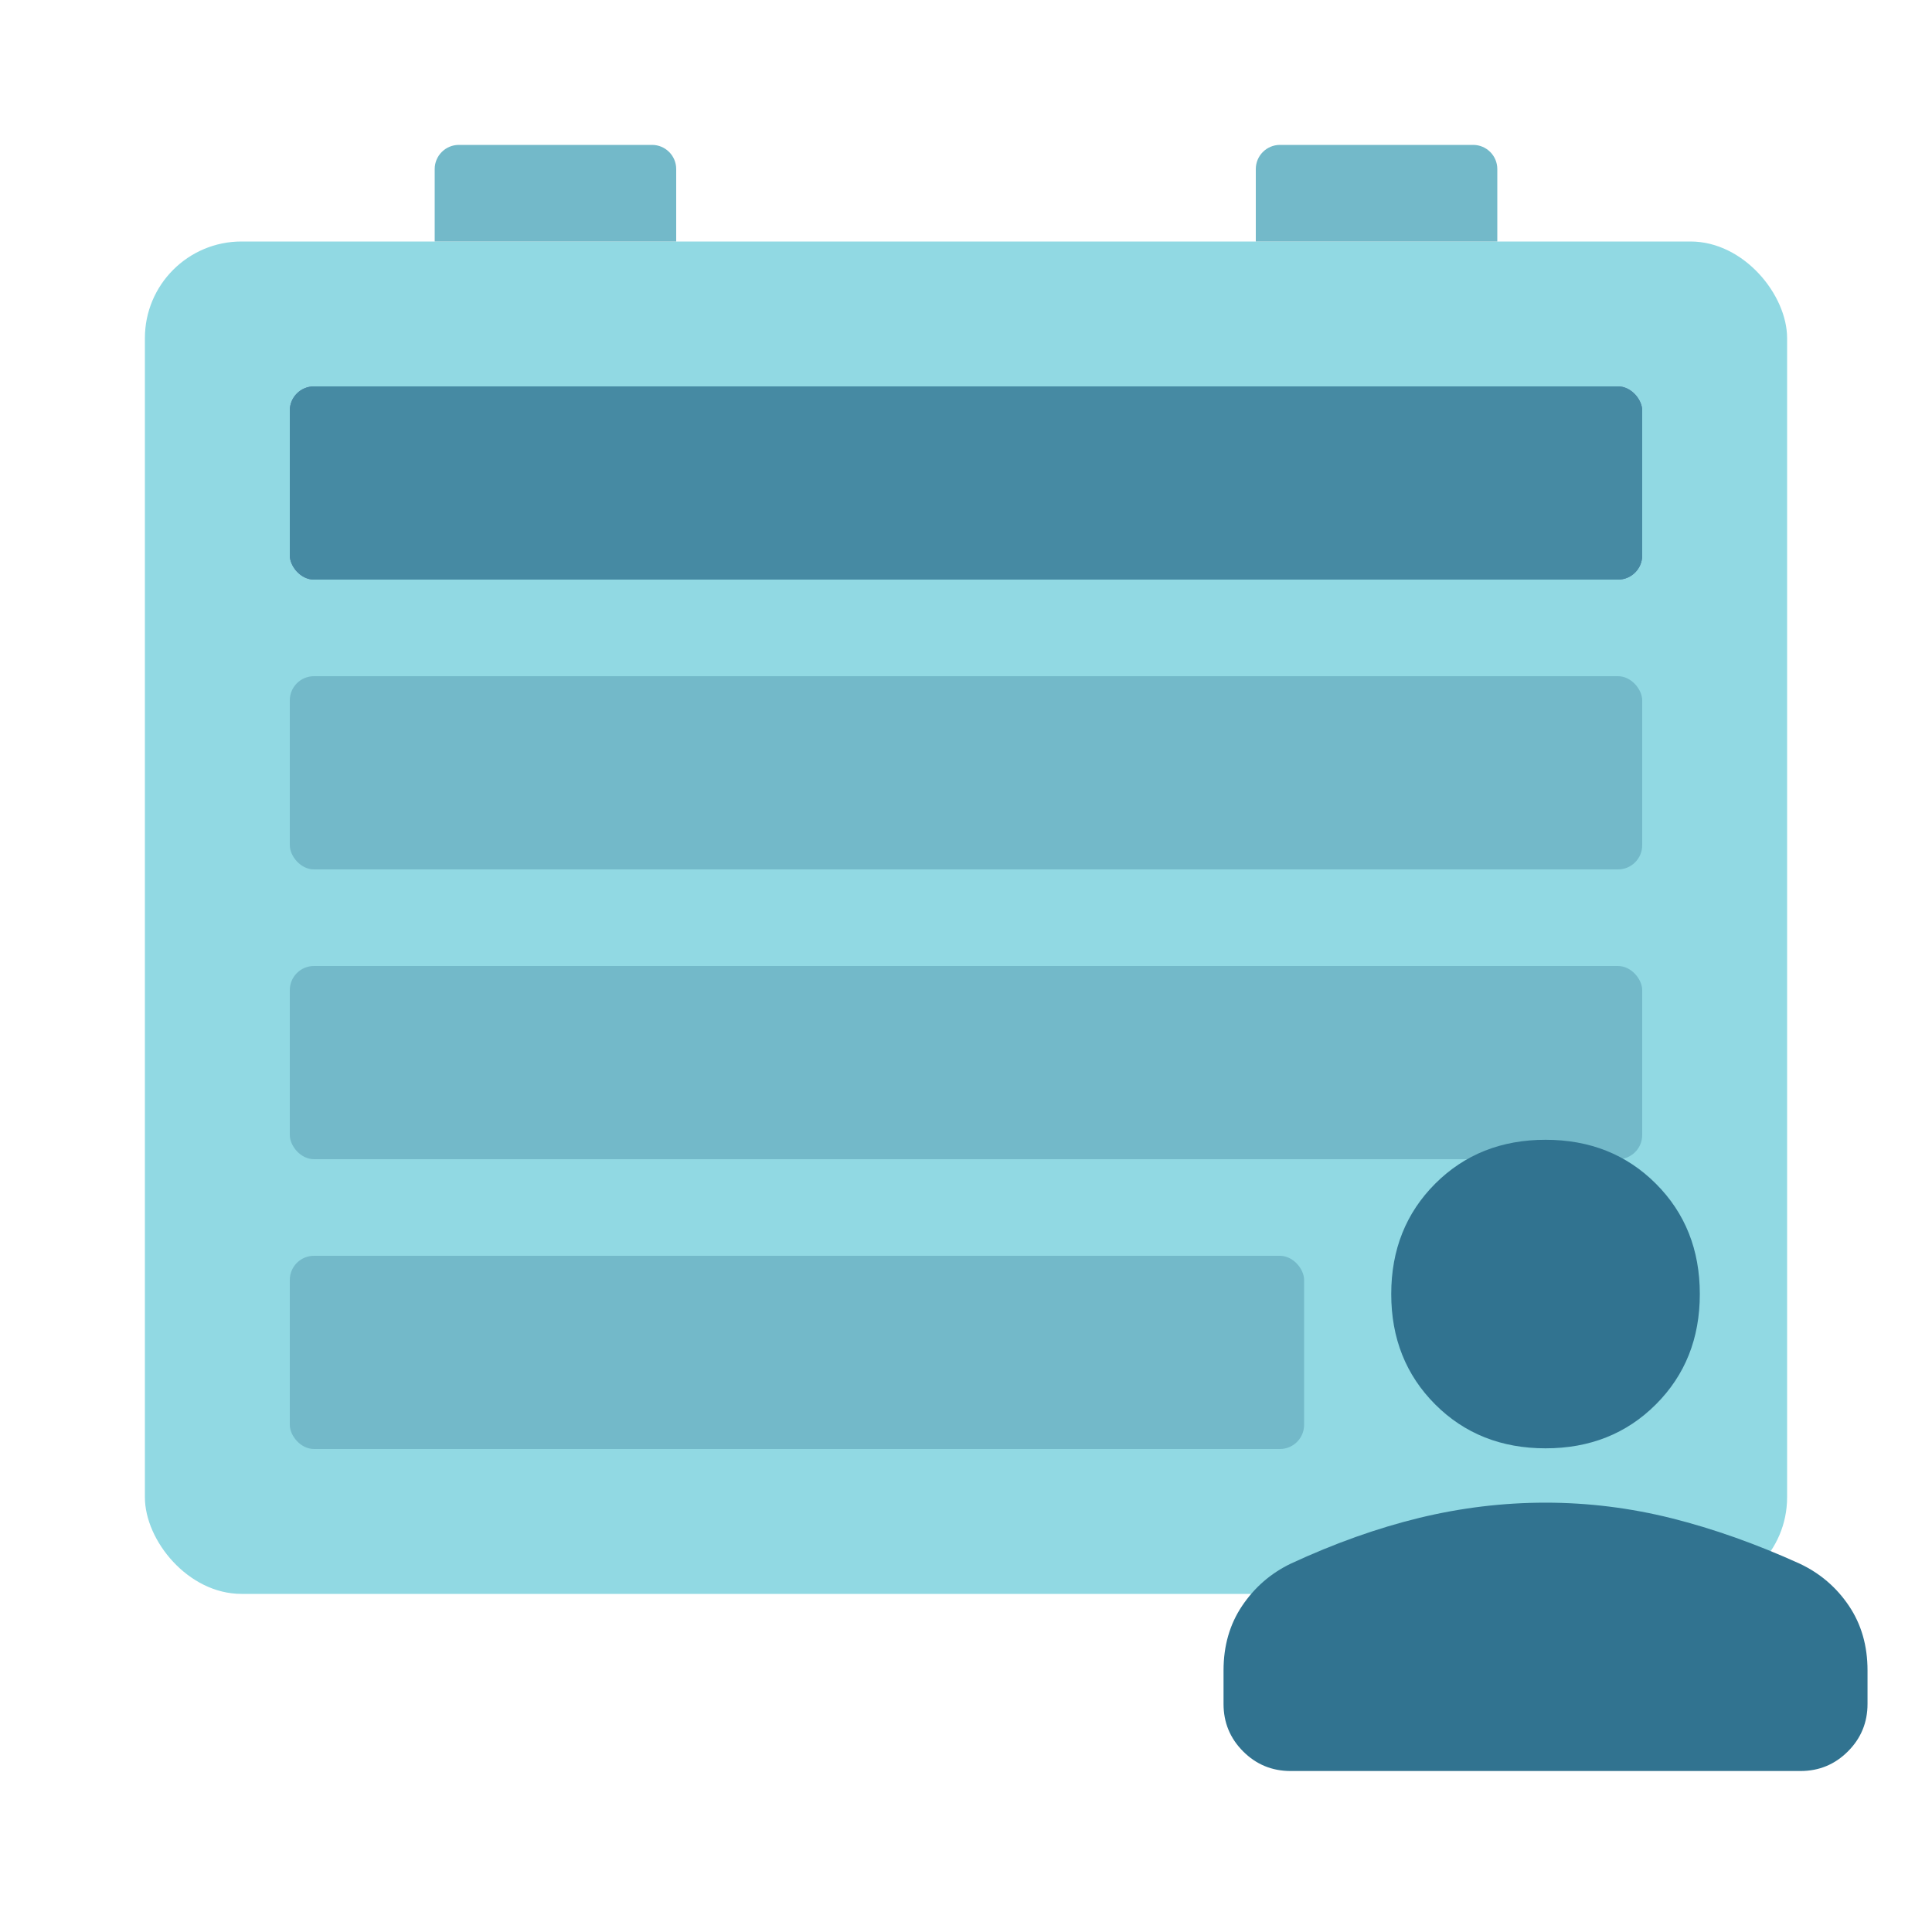
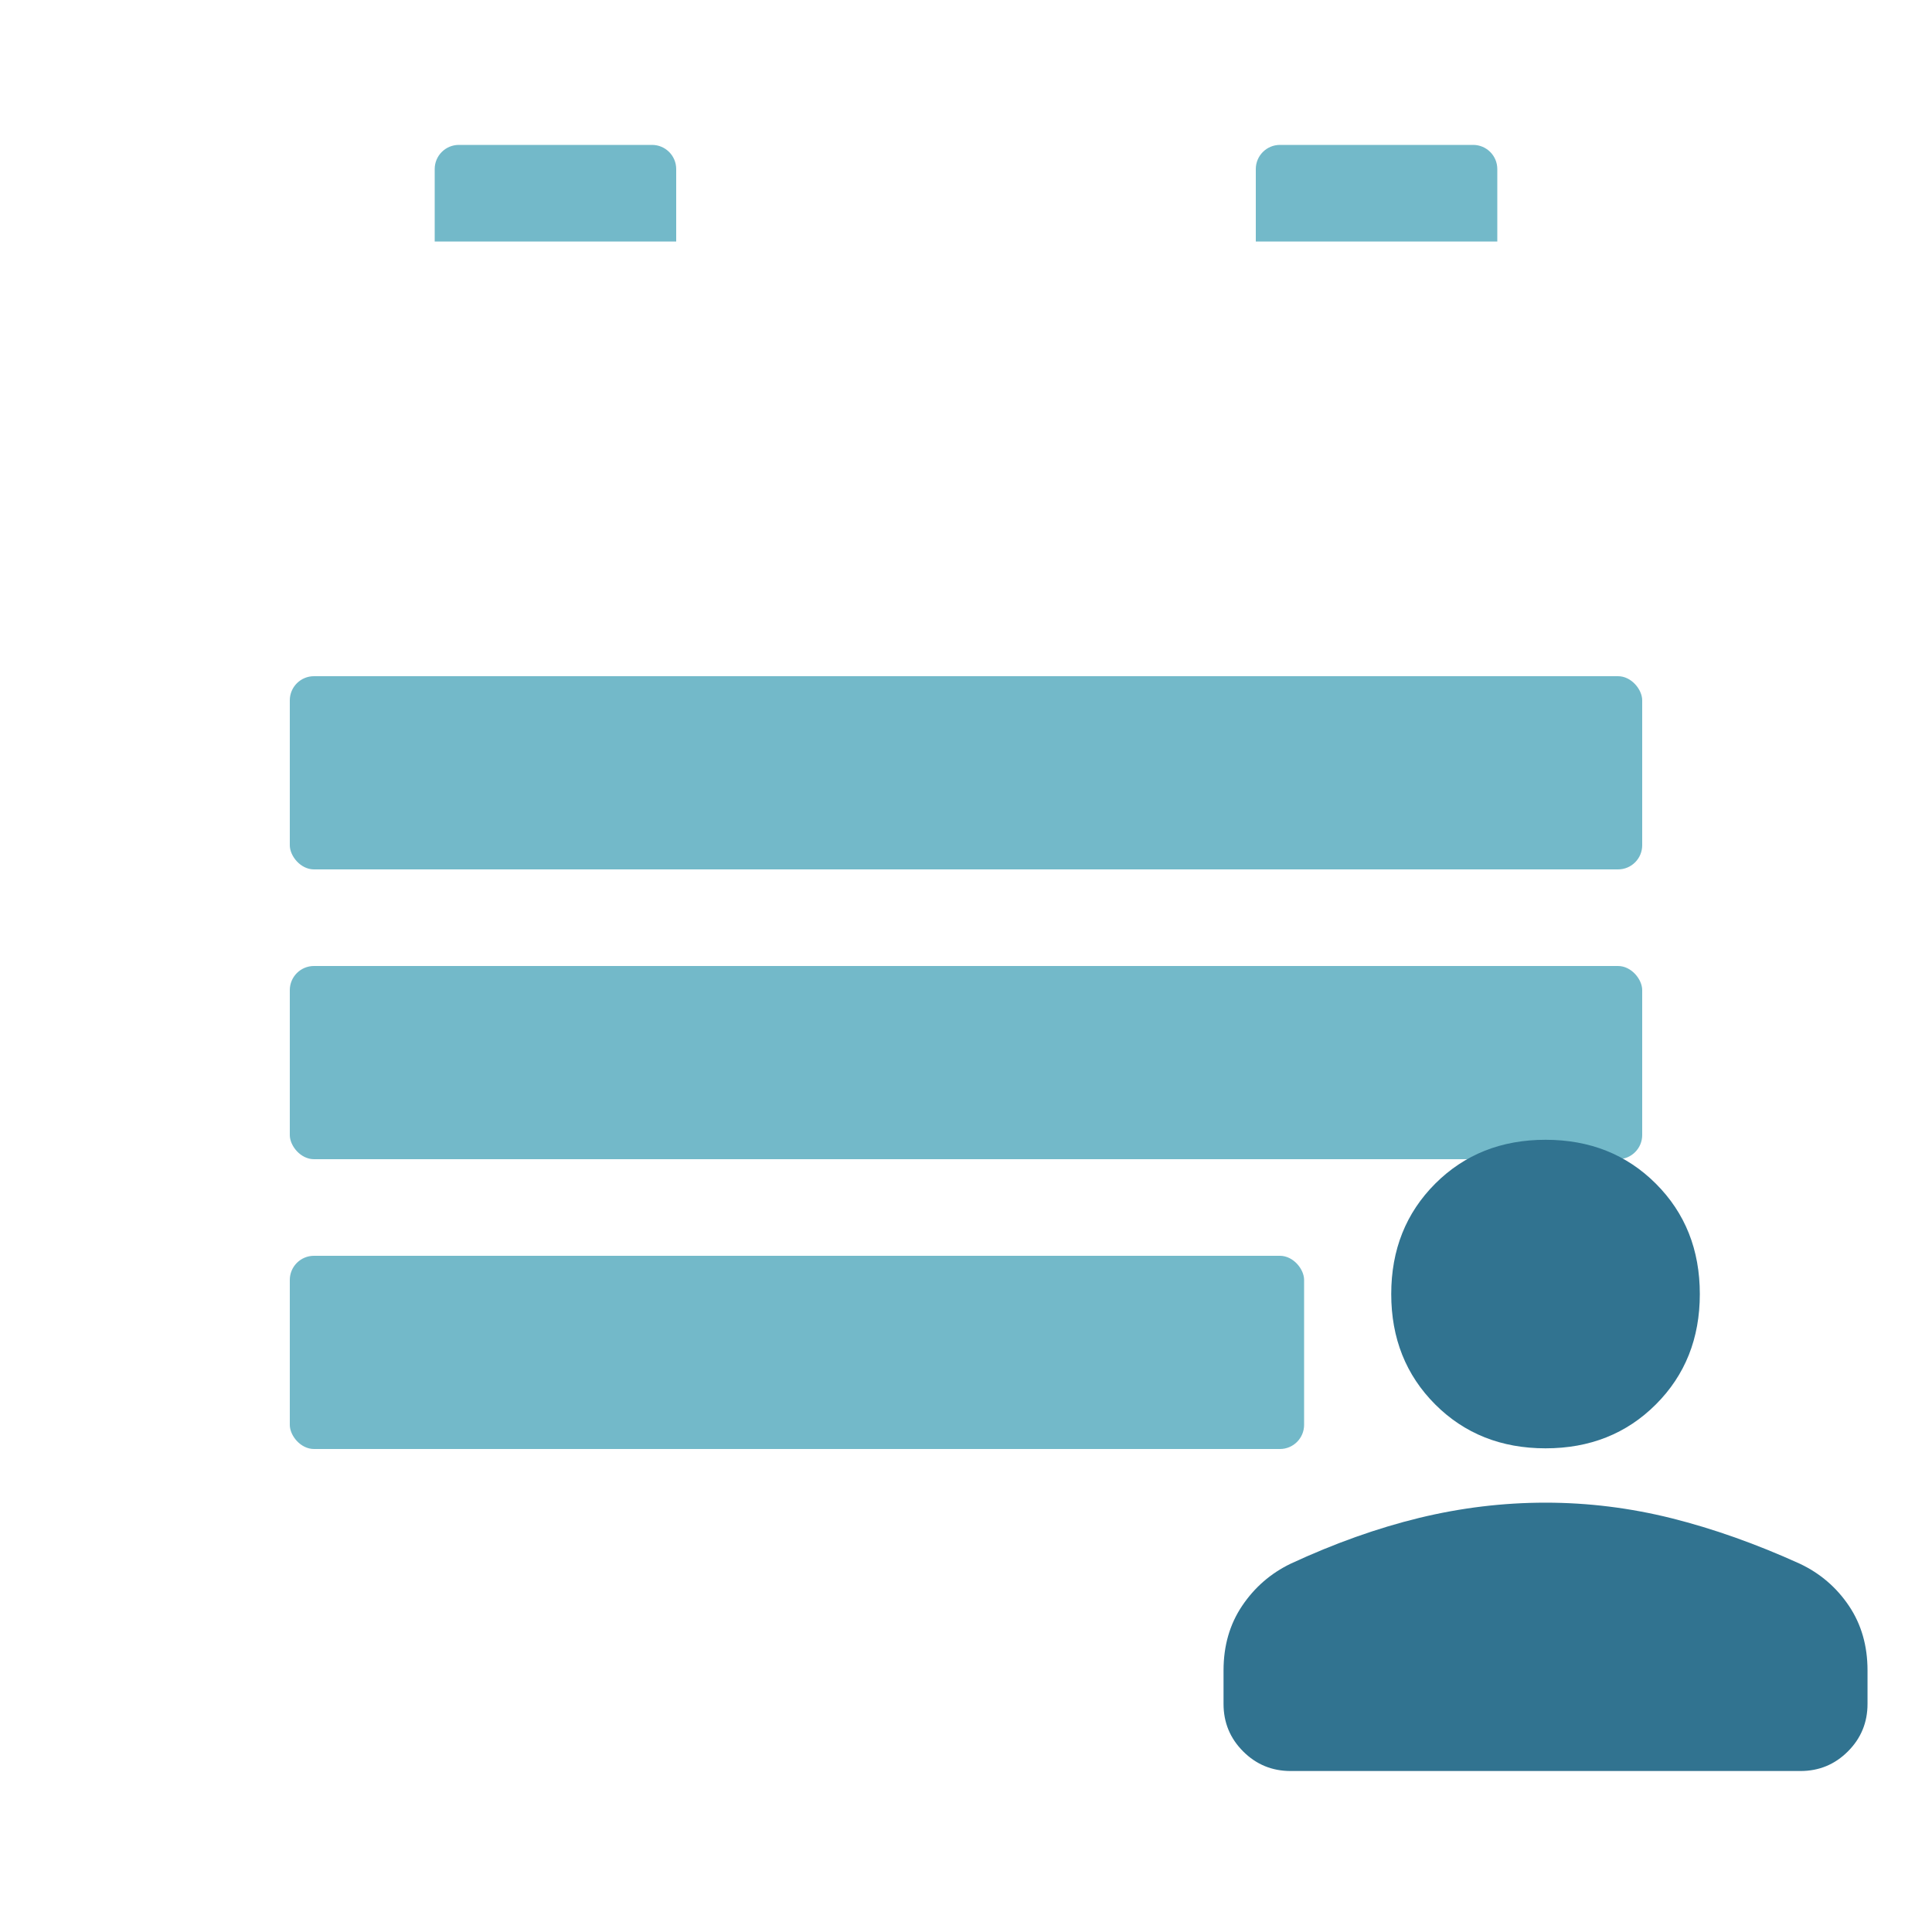
<svg xmlns="http://www.w3.org/2000/svg" fill="none" viewBox="0 0 40 40" height="40" width="40">
  <g id="Icon">
-     <rect fill="#91D9E3" rx="2" height="28" width="34" y="5" x="3" id="base" />
    <path fill="#73B9C9" d="M9 3.5C9 3.224 9.224 3 9.5 3H13.5C13.776 3 14 3.224 14 3.5V5H9V3.5Z" id="Rectangle 13" />
    <path fill="#73B9C9" d="M26 3.5C26 3.224 26.224 3 26.5 3H30.5C30.776 3 31 3.224 31 3.5V5H26V3.5Z" id="Rectangle 13_2" />
-     <rect fill="#5972A6" rx="0.5" height="4" width="28" y="8" x="6" id="Rectangle 12" />
-     <rect fill="#468AA3" rx="0.5" height="4" width="28" y="8" x="6" id="Rectangle 12_2" />
    <rect fill="#73B9C9" rx="0.5" height="4" width="28" y="14" x="6" id="Rectangle 12_3" />
    <rect fill="#73B9C9" rx="0.5" height="4" width="28" y="20" x="6" id="Rectangle 12_4" />
    <rect fill="#73B9C9" rx="0.5" height="4" width="21" y="26" x="6" id="Rectangle 12_5" />
    <path fill="#317390" d="M31.999 29.986C31.082 29.986 30.32 29.683 29.714 29.077C29.108 28.47 28.804 27.709 28.804 26.792C28.804 25.875 29.108 25.114 29.714 24.507C30.32 23.901 31.082 23.598 31.999 23.598C32.915 23.598 33.677 23.901 34.283 24.507C34.89 25.114 35.193 25.875 35.193 26.792C35.193 27.709 34.89 28.47 34.283 29.077C33.677 29.683 32.915 29.986 31.999 29.986ZM25.332 35.278V34.584C25.332 34.074 25.46 33.629 25.717 33.247C25.974 32.865 26.309 32.574 26.721 32.375C27.628 31.954 28.515 31.638 29.381 31.427C30.246 31.217 31.119 31.111 31.999 31.111C32.878 31.111 33.749 31.219 34.61 31.434C35.471 31.65 36.355 31.963 37.263 32.375C37.684 32.574 38.023 32.865 38.28 33.247C38.537 33.629 38.665 34.074 38.665 34.584V35.278C38.665 35.662 38.53 35.99 38.259 36.261C37.988 36.532 37.661 36.667 37.276 36.667H26.721C26.337 36.667 26.009 36.532 25.738 36.261C25.467 35.99 25.332 35.662 25.332 35.278Z" id="Vector" />
  </g>
</svg>